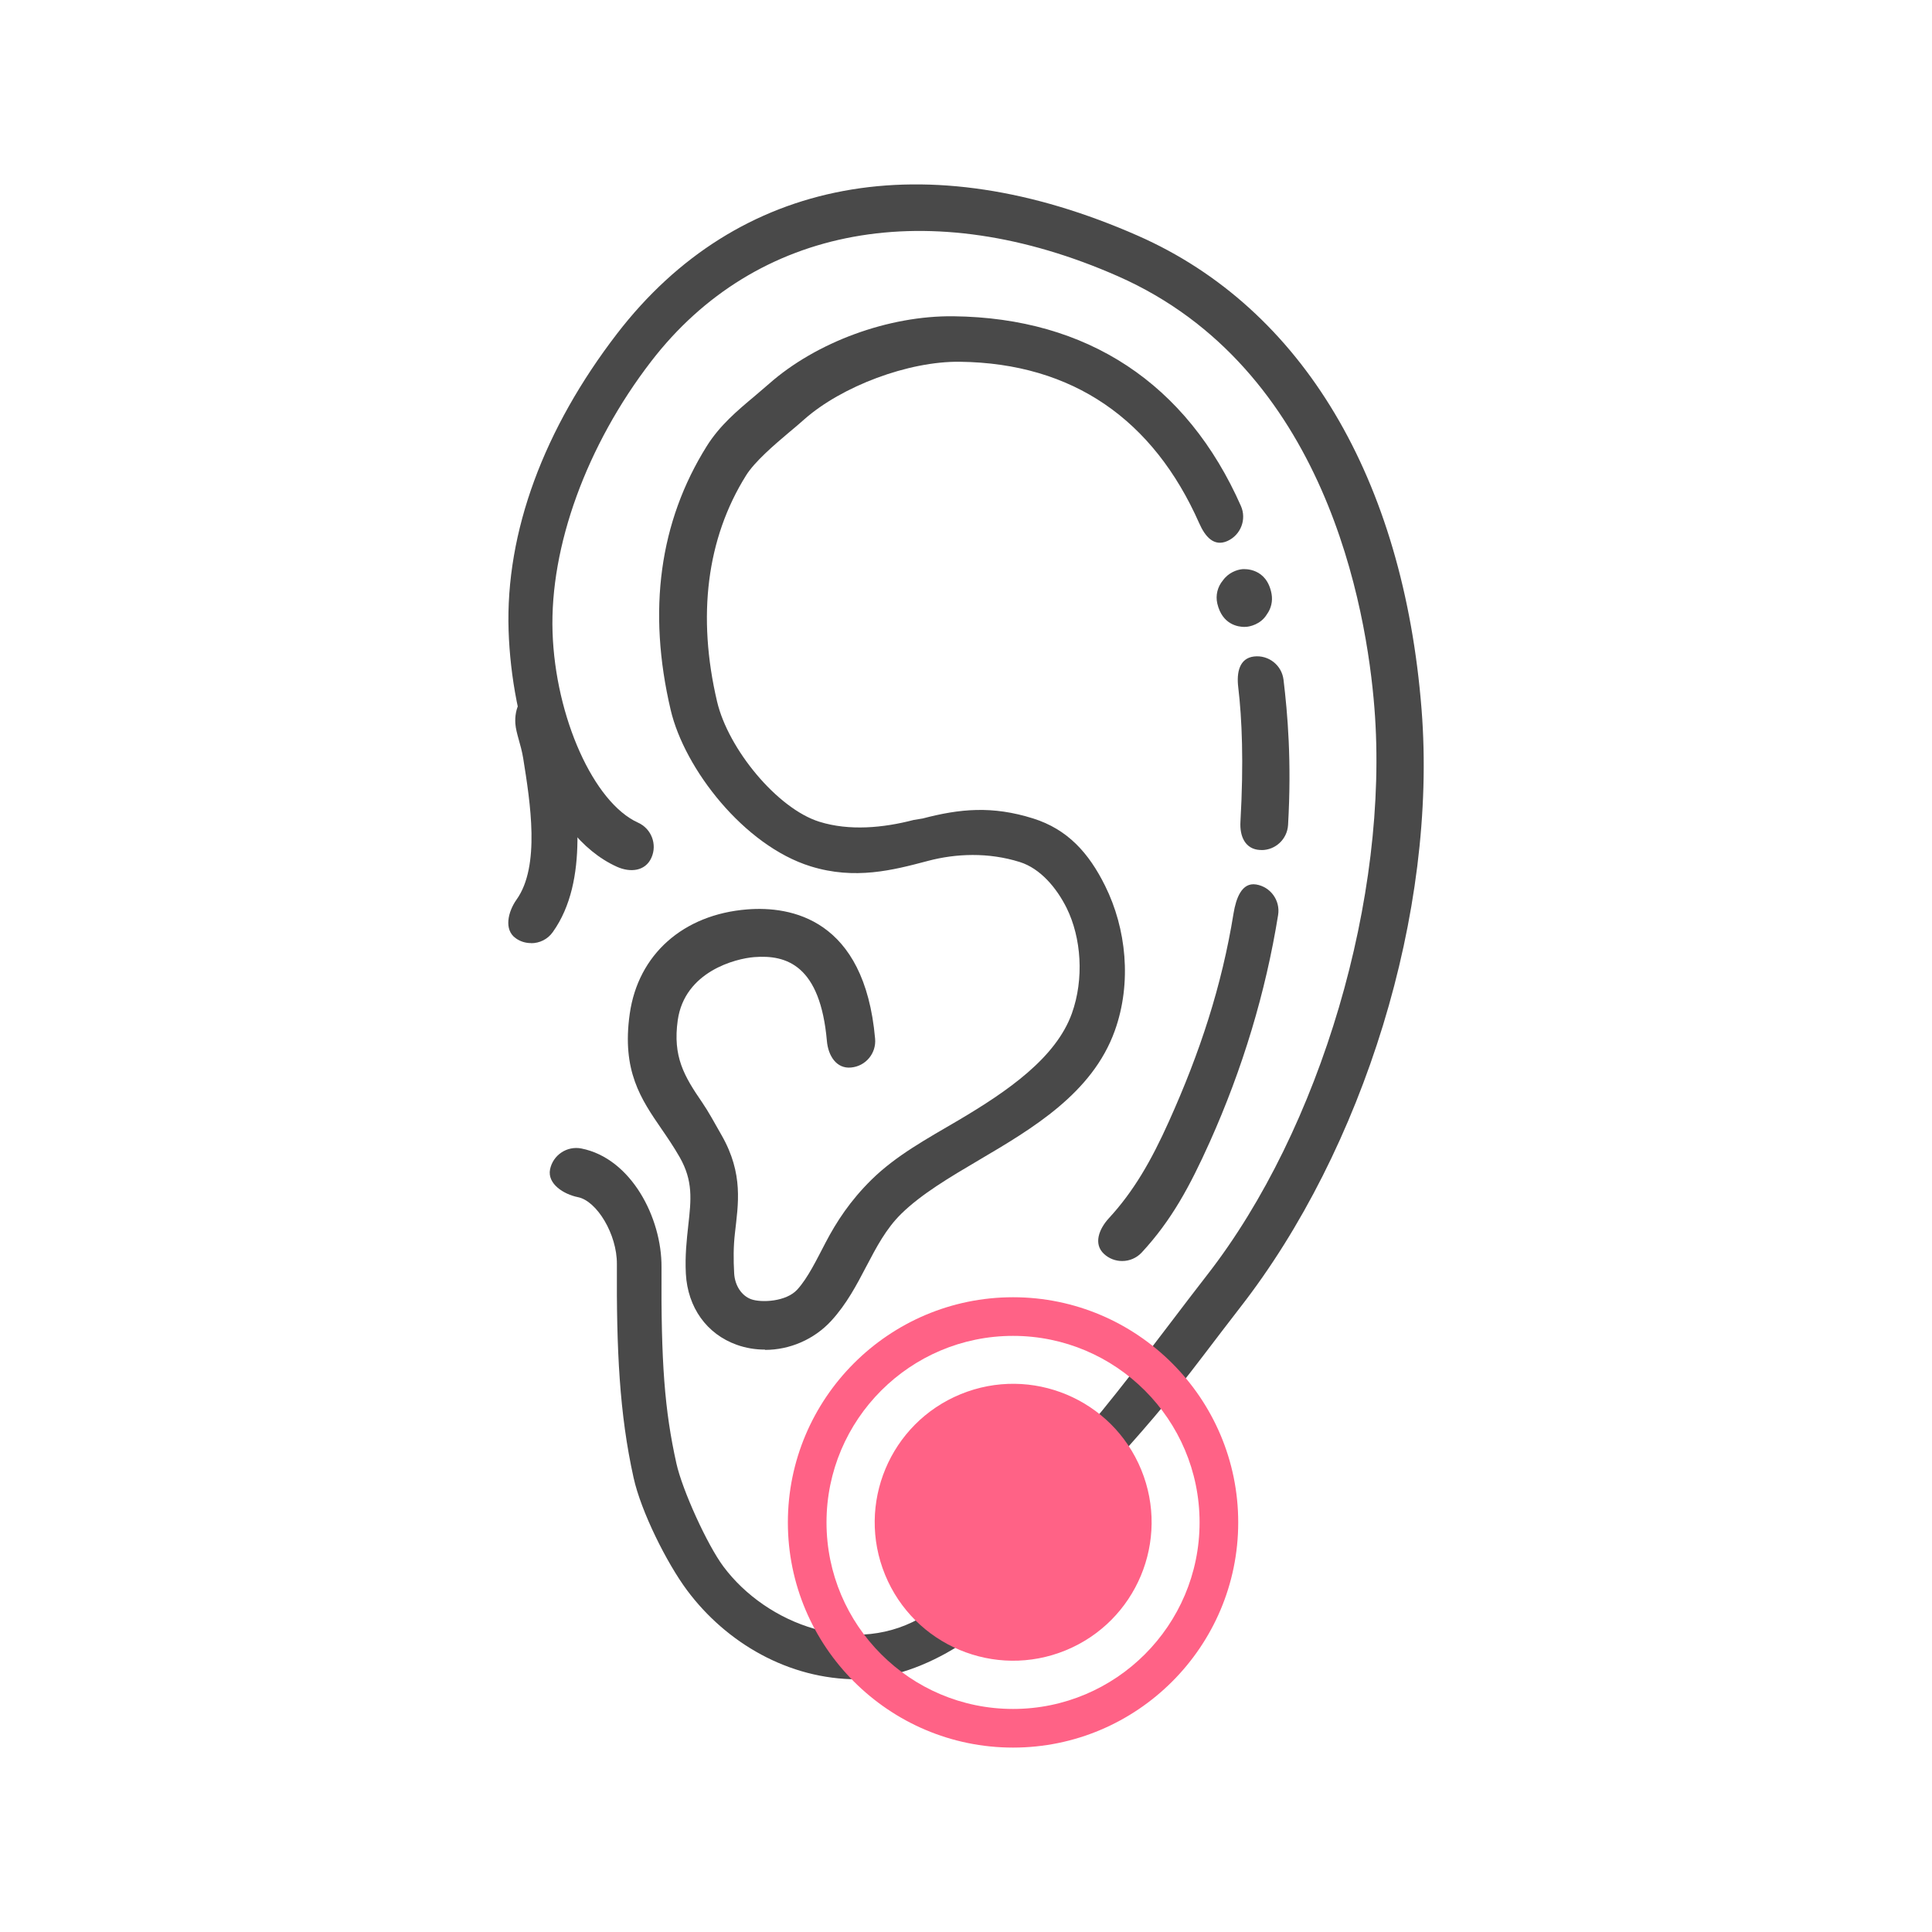
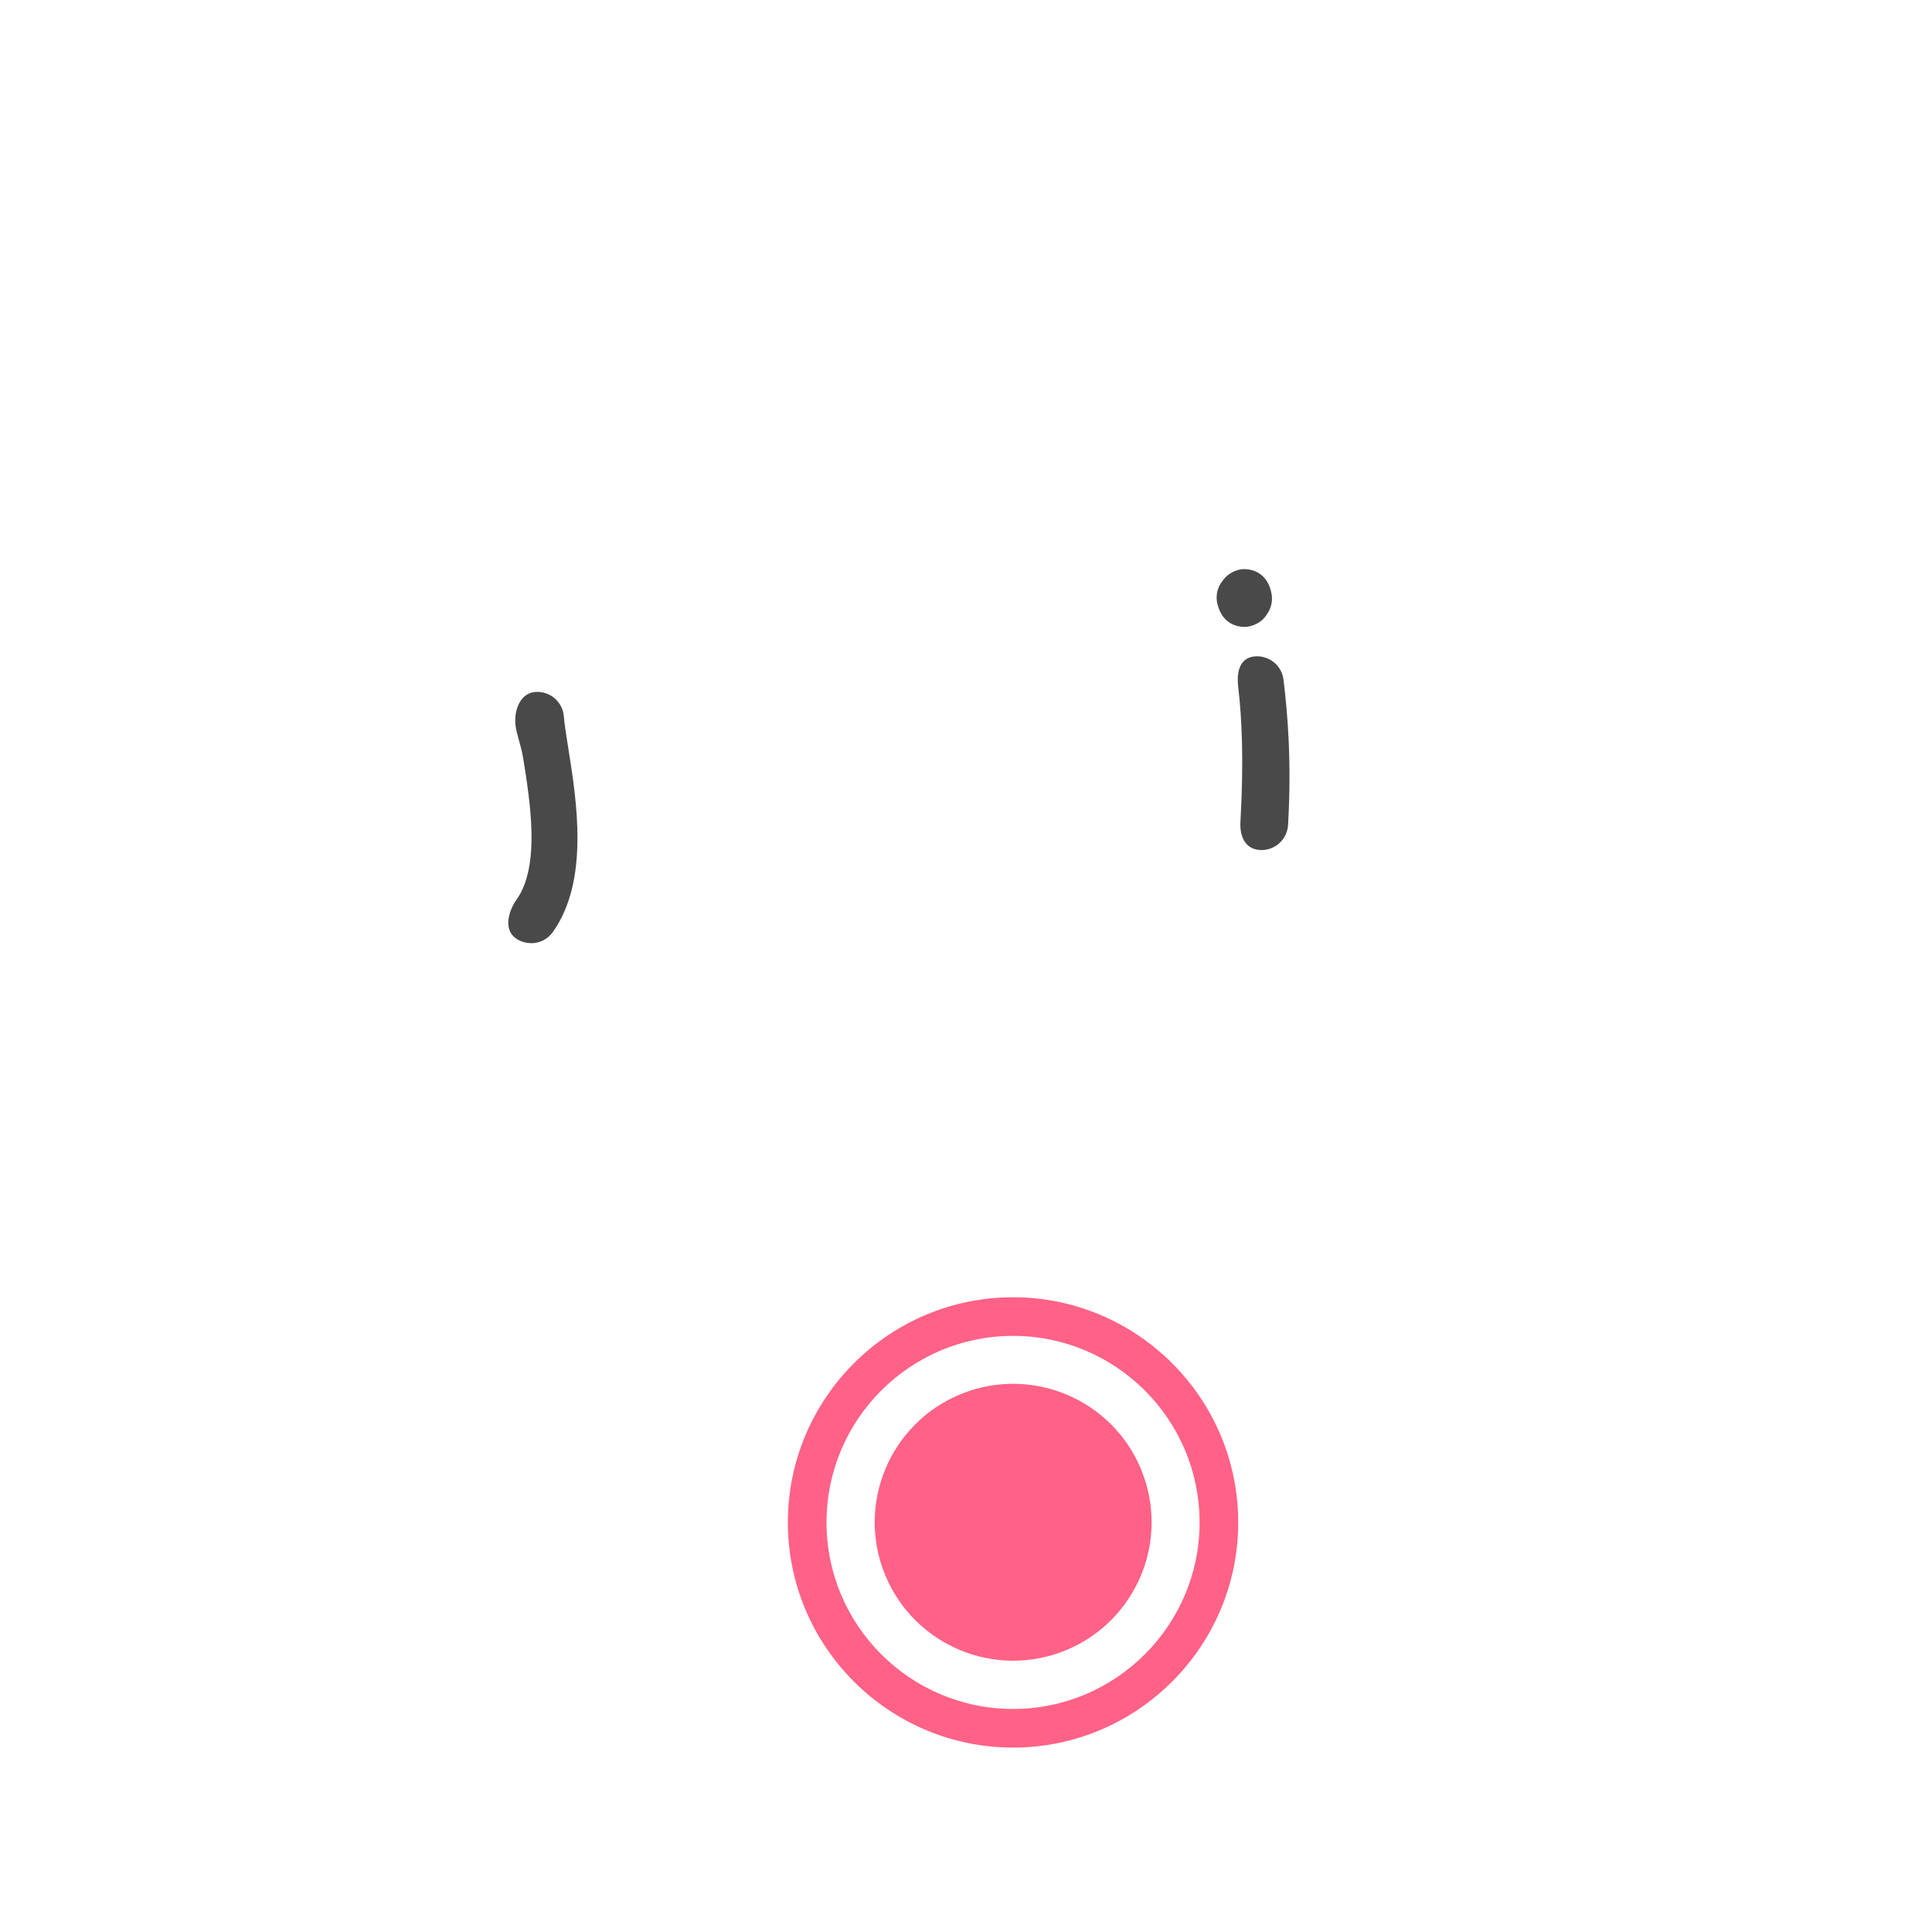
<svg xmlns="http://www.w3.org/2000/svg" id="_レイヤー_1" data-name="レイヤー 1" width="200" height="200" viewBox="0 0 200 200">
  <defs>
    <style>
      .cls-1 {
        fill: #494949;
      }

      .cls-2 {
        fill: #ff6286;
      }
    </style>
  </defs>
  <g>
    <g>
-       <path class="cls-1" d="M116.17,130.54c.74,0,1.48-.3,2.02-.88,3.09-3.34,4.98-6.85,7.04-11.43,3.4-7.58,5.79-15.49,7.08-23.51.24-1.5-.78-2.92-2.28-3.16-1.5-.24-2.08,1.47-2.33,2.97-1.22,7.55-3.48,14.42-6.69,21.55-1.83,4.08-3.65,7.24-6.22,10.03-1.03,1.12-1.62,2.67-.5,3.7.53.49,1.2.73,1.87.73Z" />
      <path class="cls-1" d="M130.59,88c1.45,0,2.66-1.13,2.75-2.6.38-6.63-.05-11.52-.47-15.03-.18-1.51-1.55-2.59-3.06-2.41-1.51.18-1.81,1.65-1.63,3.16.39,3.29.58,7.74.23,13.95-.09,1.52.5,2.84,2.02,2.92.05,0,.11,0,.16,0Z" />
      <path class="cls-1" d="M128.85,64.89c.12,0,.21,0,.25-.01.18-.02,1.39-.19,2.05-1.29.43-.59.62-1.35.48-2.12-.5-2.69-2.77-2.57-3.02-2.55-.56.05-1.45.36-2.02,1.17-.54.64-.78,1.53-.57,2.41.52,2.18,2.17,2.4,2.83,2.4Z" />
-       <path class="cls-1" d="M79.2,139.74c2.54,0,5.07-1.07,6.86-3.02,1.59-1.74,2.62-3.71,3.62-5.62,1.05-2,2.04-3.9,3.62-5.45,2.08-2.04,5-3.77,8.09-5.59,5.48-3.23,11.69-6.89,14.01-13.35,1.79-4.98,1.19-10.59-.99-14.99-1.7-3.44-3.9-5.87-7.45-6.99-4.25-1.34-7.6-1.01-11.45,0l-.92.15c-3.18.83-6.67,1.15-9.76.19-4.37-1.36-9.45-7.54-10.6-12.45-2.07-8.81-1.09-16.86,3-23.4.88-1.42,2.92-3.17,4.44-4.45.52-.43,1.05-.88,1.59-1.36,3.87-3.42,10.78-6.03,16.1-5.96,11.71.14,20.04,6,24.78,16.71.61,1.39,1.52,2.46,2.91,1.85,1.39-.62,2.02-2.24,1.41-3.63-5.61-12.69-15.9-19.48-29.76-19.64-6.71-.08-14.2,2.67-19.1,7-.48.42-.98.85-1.47,1.26-1.78,1.49-3.62,3.03-4.97,5.19-4.9,7.83-6.15,17.02-3.73,27.31,1.43,6.09,7.59,14.04,14.48,16.18,4.6,1.43,8.55.39,12.04-.53l.15-.04c2.85-.75,6.21-.9,9.48.13,2.12.67,3.8,2.67,4.84,4.76,1.52,3.08,1.82,7.33.54,10.91-1.65,4.59-6.63,8.04-11.76,11.07-3.25,1.91-6.43,3.63-8.99,6.15-2.19,2.16-3.62,4.34-4.76,6.53-.88,1.67-1.81,3.63-2.92,4.84-1.15,1.26-3.71,1.37-4.76,1-1-.36-1.7-1.42-1.77-2.69-.08-1.42-.08-2.77.08-4.15.33-2.99.91-6.13-1.38-10.14-.73-1.28-1.35-2.43-2-3.38-1.88-2.74-3.07-4.75-2.54-8.53.72-5.05,6-6.38,7.91-6.53,3.39-.27,6.84.88,7.53,8.68.13,1.52.98,2.89,2.49,2.75,1.52-.13,2.64-1.47,2.5-2.99-1.1-12.46-8.76-13.73-13.23-13.38-6.64.52-11.3,4.67-12.17,10.81-.84,5.91,1.17,8.83,3.29,11.92.62.9,1.26,1.84,1.88,2.92,1.4,2.46,1.19,4.39.89,7.06-.16,1.47-.35,3.14-.25,5.01.19,3.49,2.16,6.24,5.26,7.35.95.34,1.93.5,2.92.5Z" />
-       <path class="cls-1" d="M88.76,173.82c3.45,0,7.22-1.39,10.49-3.46,4.45-2.81,6.06-6.54,8.99-10.6,1.56-2.15,4.23-5.23,5.88-7.03,4.09-4.48,6.78-7.57,10.53-12.51,1.3-1.71,2.53-3.32,3.76-4.91,12.69-16.31,20.41-40.84,18.75-61.88-1.88-23.81-12.29-41.5-29.35-49.02-21.9-9.66-41.45-6.1-53.94,10.14-7.54,9.81-11.56,20.49-11.22,30.74.31,9.4,3.78,21.08,11.22,24.44,1.39.62,2.93.46,3.56-.93.63-1.39,0-3.02-1.38-3.64-4.59-2.07-8.56-10.92-8.85-19.72-.29-8.86,3.52-19.34,10.2-28.02,10.84-14.09,28.91-17.39,48.34-8.82,21.52,9.49,25.73,34.42,26.54,44.7,1.54,19.47-5.57,43.58-17.29,58.65-1.25,1.61-2.55,3.31-3.8,4.96-3.68,4.84-7.48,9.84-11.4,14.13-1.86,2.04-3.49,4.3-5.07,6.48-2.74,3.8-5.34,7.4-8.89,9.64-7.23,4.57-16.5.97-20.94-4.99-1.67-2.23-4.26-7.92-4.87-10.68-1.22-5.49-1.6-10.43-1.54-20.32.03-5.11-3.14-11.26-8.3-12.28-1.49-.29-2.94.68-3.24,2.17-.29,1.49,1.4,2.57,2.89,2.87,1.96.39,4.05,3.85,4.03,6.92-.05,8.87.26,15.52,1.73,22.13.77,3.49,3.42,8.8,5.53,11.64,4.07,5.46,10.51,9.22,17.64,9.22Z" />
    </g>
    <path class="cls-1" d="M54.99,97.64c.86,0,1.71-.4,2.24-1.16,3.79-5.31,2.47-13.56,1.6-19.02-.21-1.33-.4-2.49-.46-3.28-.11-1.52-1.43-2.66-2.95-2.55-1.52.11-2.18,1.77-2.07,3.29.08,1.03.57,2.11.81,3.57.73,4.57,1.79,11.17-.69,14.64-.88,1.24-1.33,3.11-.09,3.99.48.35,1.04.51,1.6.51Z" />
  </g>
  <g>
    <path class="cls-2" d="M104.87,180.91c-12.85,0-23.31-10.46-23.31-23.31s10.46-23.31,23.31-23.31,23.31,10.46,23.31,23.31-10.46,23.31-23.31,23.31ZM104.87,138.29c-10.65,0-19.31,8.66-19.31,19.31s8.66,19.31,19.31,19.31,19.31-8.66,19.31-19.31-8.66-19.31-19.31-19.31Z" />
    <circle class="cls-2" cx="104.87" cy="157.6" r="14.33" transform="translate(-51.91 51.51) rotate(-22.28)" />
  </g>
</svg>